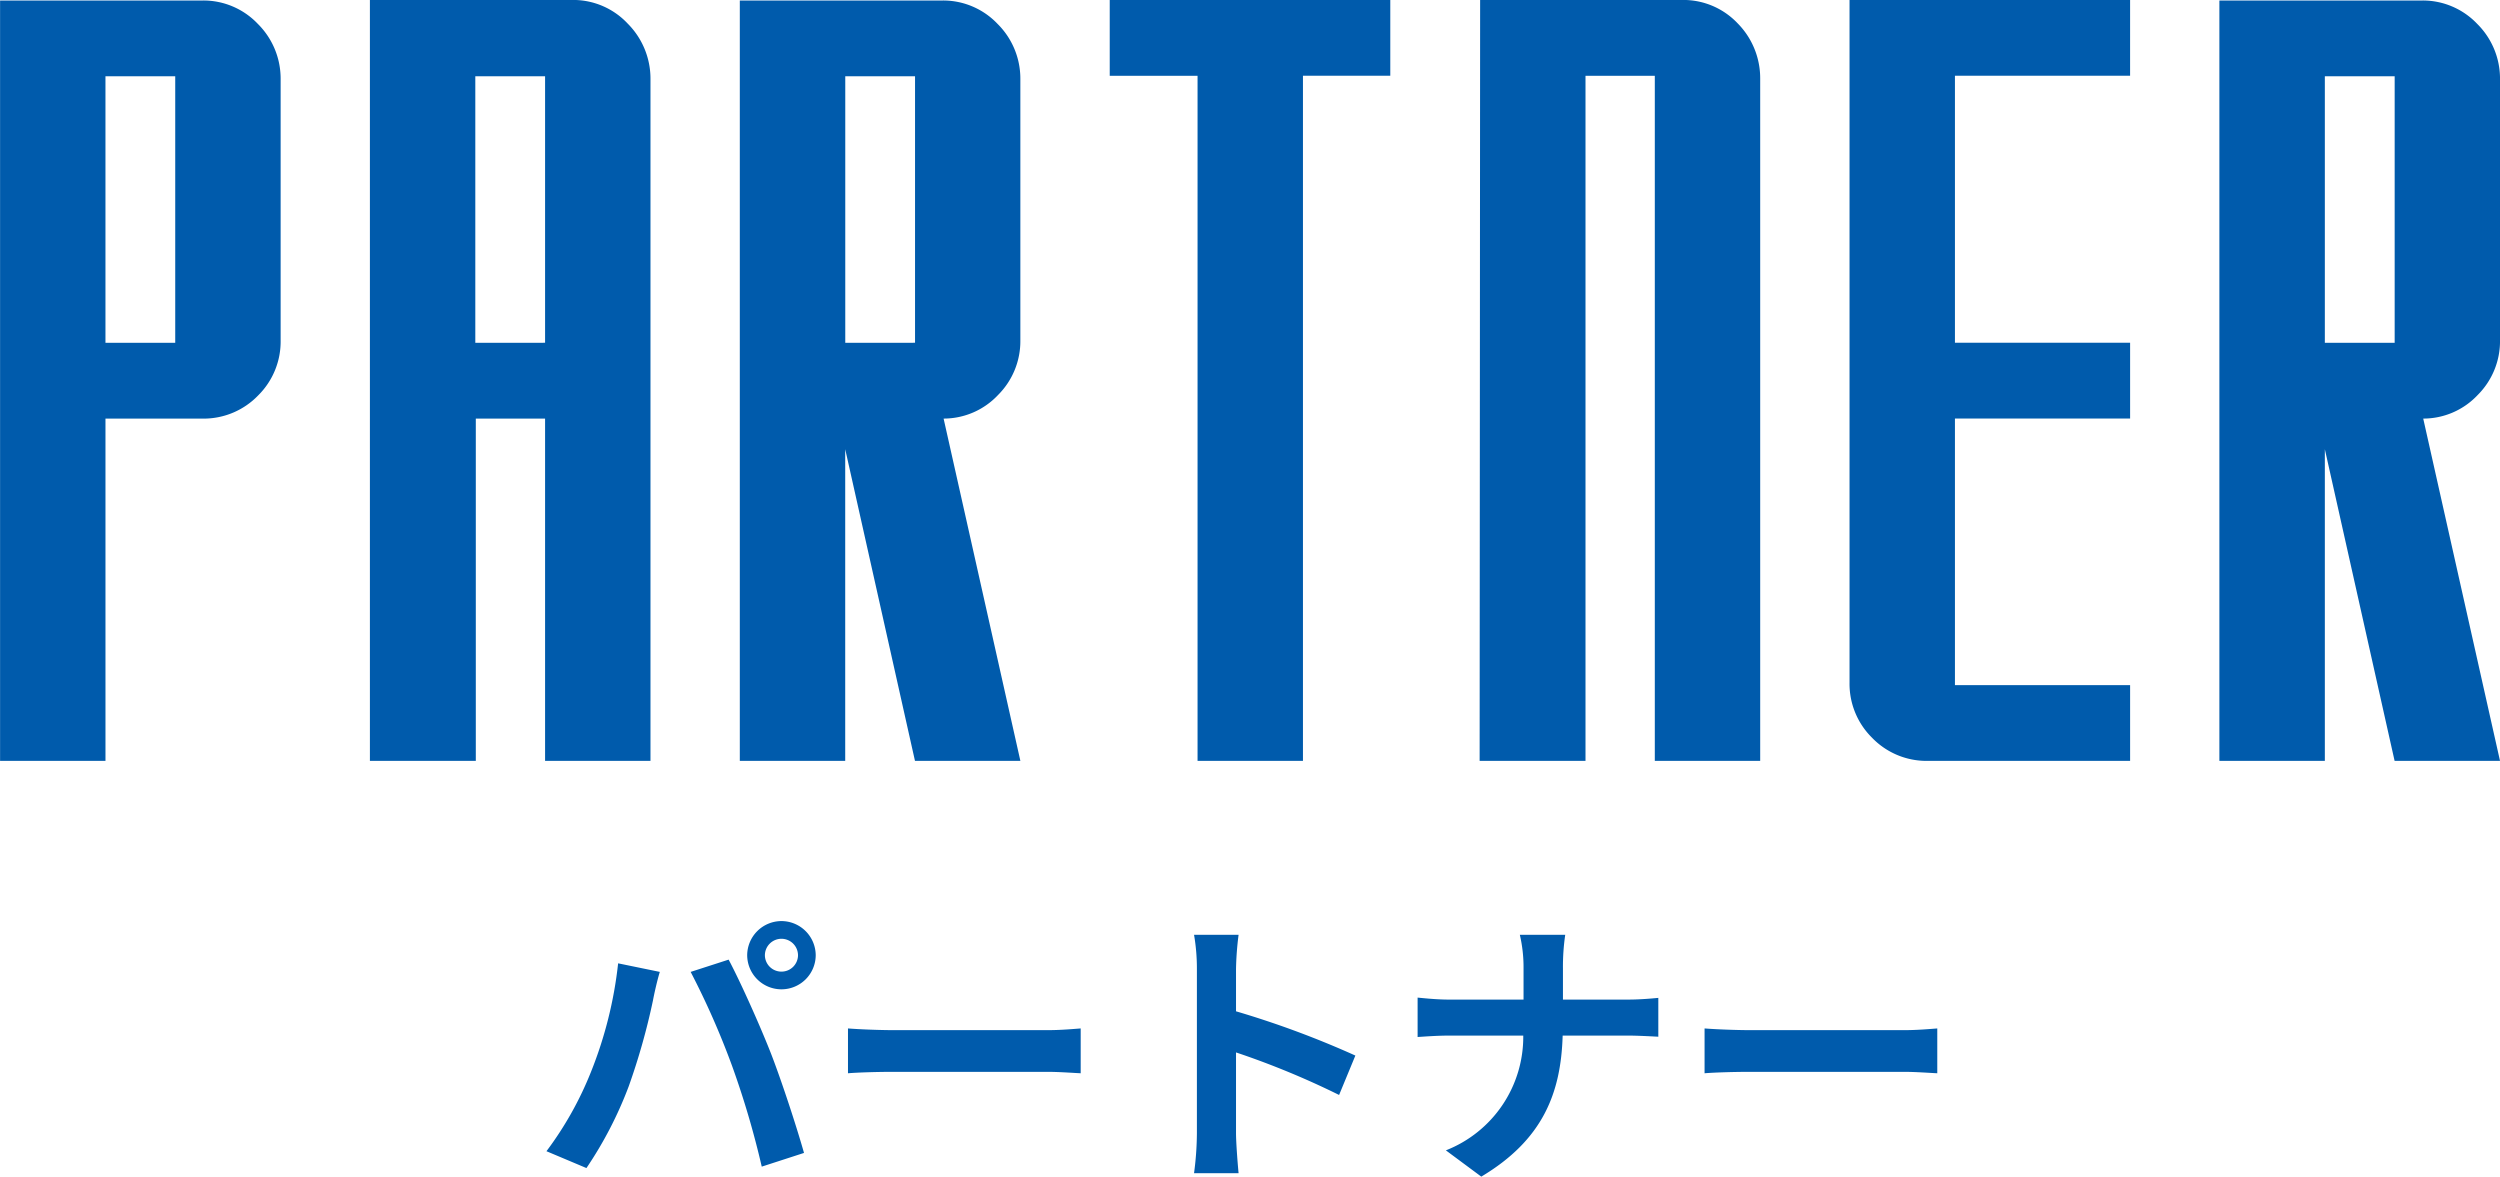
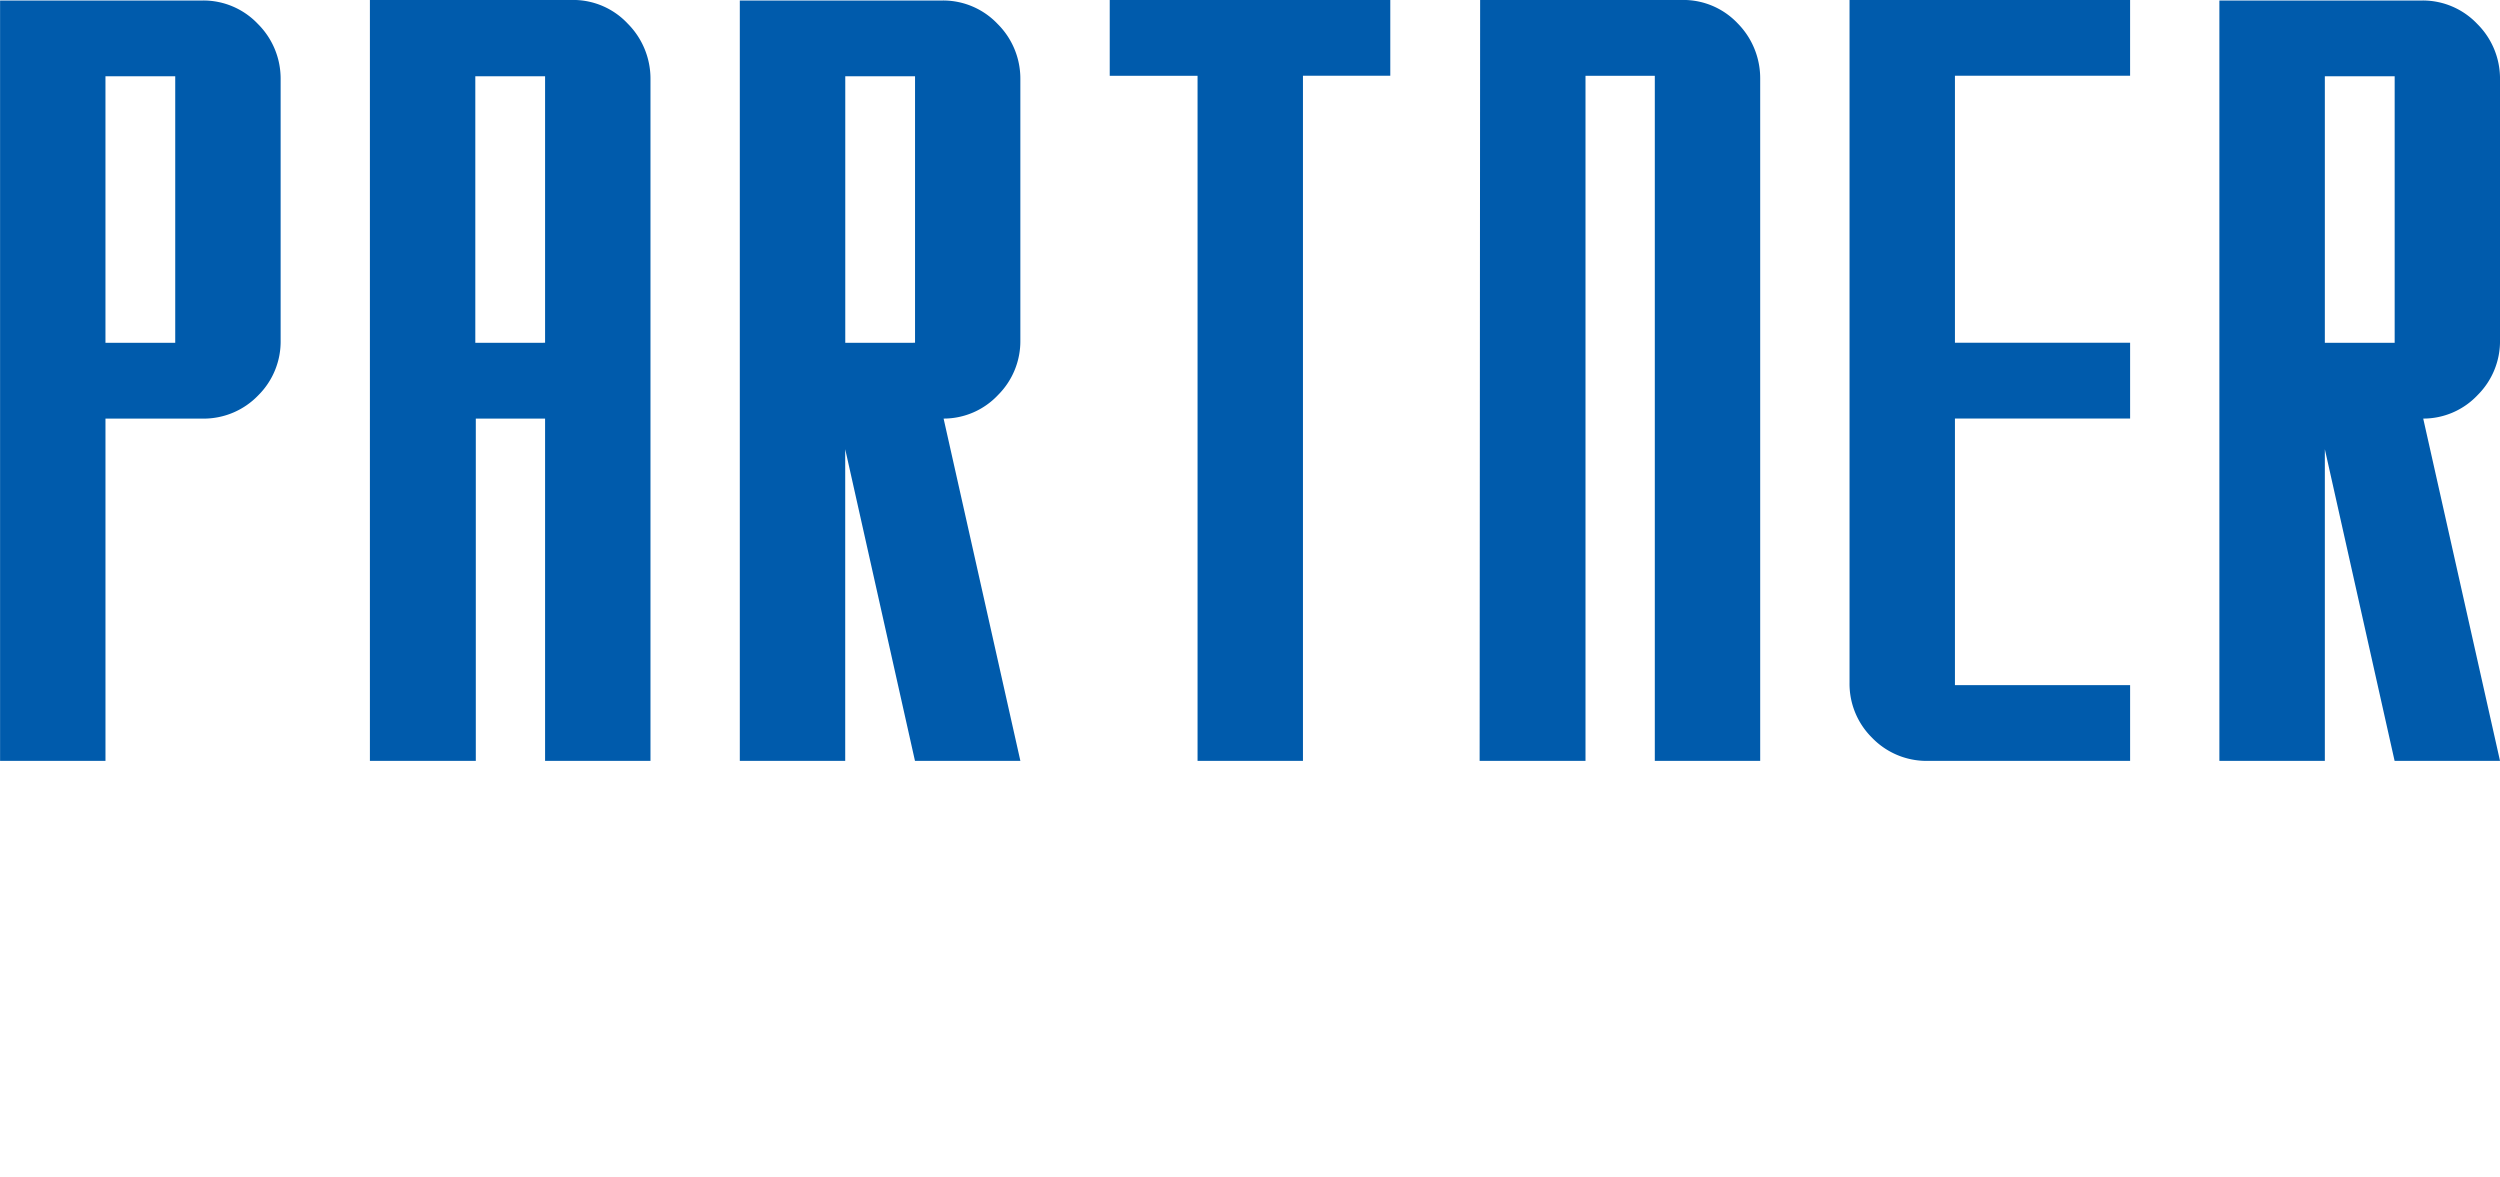
<svg xmlns="http://www.w3.org/2000/svg" id="组件_76_35" data-name="组件 76 – 35" width="175.113" height="82.416" viewBox="0 0 175.113 82.416">
  <path id="路径_60809" data-name="路径 60809" d="M-67.9-47.812v18.352a5.308,5.308,0,0,1-1.564,3.85,5.3,5.3,0,0,1-3.85,1.635h-6.855V0h-7.383V-53.262h14.238A5.255,5.255,0,0,1-69.5-51.627,5.4,5.4,0,0,1-67.9-47.812Zm-7.383,18.527V-47.953h-4.887v18.668ZM-47.408-53.3a5.227,5.227,0,0,1,3.814,1.652,5.457,5.457,0,0,1,1.6,3.832V0h-7.383V-23.977h-4.852V0h-7.418V-53.3Zm-1.969,24.012V-47.953h-4.887v18.668Zm27.914,5.309L-16.084,0h-7.383l-4.887-21.832V0h-7.383V-53.262H-21.5a5.255,5.255,0,0,1,3.814,1.635,5.4,5.4,0,0,1,1.6,3.814v18.352a5.325,5.325,0,0,1-1.564,3.832A5.227,5.227,0,0,1-21.463-23.977Zm-2-5.309V-47.953h-4.887v18.668ZM-9.826-53.3H9.826v5.309H3.709V0H-3.674V-47.988H-9.826Zm40.148,0a5.236,5.236,0,0,1,3.832,1.635,5.469,5.469,0,0,1,1.582,3.85V0H28.354V-47.988H23.5V0H16.084l.035-53.3Zm31.324,5.309H49.377v18.7h12.27v5.309H49.377V-5.309h12.27V0H47.408a5.3,5.3,0,0,1-3.85-1.635,5.308,5.308,0,0,1-1.564-3.85V-53.3H61.646ZM82.178-23.977,87.557,0H80.174L75.287-21.832V0H67.9V-53.262H82.143a5.255,5.255,0,0,1,3.814,1.635,5.4,5.4,0,0,1,1.6,3.814v18.352a5.325,5.325,0,0,1-1.564,3.832A5.227,5.227,0,0,1,82.178-23.977Zm-2-5.309V-47.953H75.287v18.668Z" transform="translate(87.557 53.297)" fill="#005bac" />
-   <path id="路径_60808" data-name="路径 60808" d="M-33.98-14.38a1.161,1.161,0,0,1,1.16-1.16,1.161,1.161,0,0,1,1.16,1.16,1.157,1.157,0,0,1-1.16,1.14A1.157,1.157,0,0,1-33.98-14.38Zm-1.24,0A2.4,2.4,0,0,0-32.82-12a2.4,2.4,0,0,0,2.4-2.38,2.407,2.407,0,0,0-2.4-2.4A2.407,2.407,0,0,0-35.22-14.38ZM-46.16-6.22A24.1,24.1,0,0,1-49.28-.66l2.8,1.18A27.5,27.5,0,0,0-43.52-5.2a46.565,46.565,0,0,0,1.7-6.02c.08-.44.3-1.42.48-2l-2.92-.6A28.818,28.818,0,0,1-46.16-6.22Zm9.88-.42A61.8,61.8,0,0,1-34.2.42l2.96-.96c-.56-1.98-1.62-5.18-2.32-6.98-.76-1.94-2.14-5.02-2.96-6.56l-2.66.86A56.026,56.026,0,0,1-36.28-6.64Zm8.12-2.62v3.14c.74-.06,2.08-.1,3.22-.1H-14.2c.84,0,1.86.08,2.34.1V-9.26c-.52.04-1.4.12-2.34.12H-24.94C-25.98-9.14-27.44-9.2-28.16-9.26ZM-3.72-1.92a21.967,21.967,0,0,1-.2,2.8H-.8C-.88.06-.98-1.34-.98-1.92V-7.58A57.768,57.768,0,0,1,6.24-4.6L7.38-7.36a65.321,65.321,0,0,0-8.36-3.1v-2.96a21.745,21.745,0,0,1,.18-2.4H-3.92a13.883,13.883,0,0,1,.2,2.4ZM19.16-13.48v2.2h-5.2c-.8,0-1.62-.08-2.22-.14v2.76c.62-.04,1.42-.1,2.3-.1h5.1A8.54,8.54,0,0,1,13.72-.72L16.2,1.12c4.32-2.58,5.58-5.86,5.7-9.88h4.5c.8,0,1.78.06,2.2.08V-11.4c-.42.04-1.26.12-2.18.12h-4.5v-2.18a15.426,15.426,0,0,1,.16-2.36H18.9A9.993,9.993,0,0,1,19.16-13.48ZM31.84-9.26v3.14c.74-.06,2.08-.1,3.22-.1H45.8c.84,0,1.86.08,2.34.1V-9.26c-.52.04-1.4.12-2.34.12H35.06C34.02-9.14,32.56-9.2,31.84-9.26Z" transform="translate(87.557 81.297)" fill="#005bac" />
</svg>